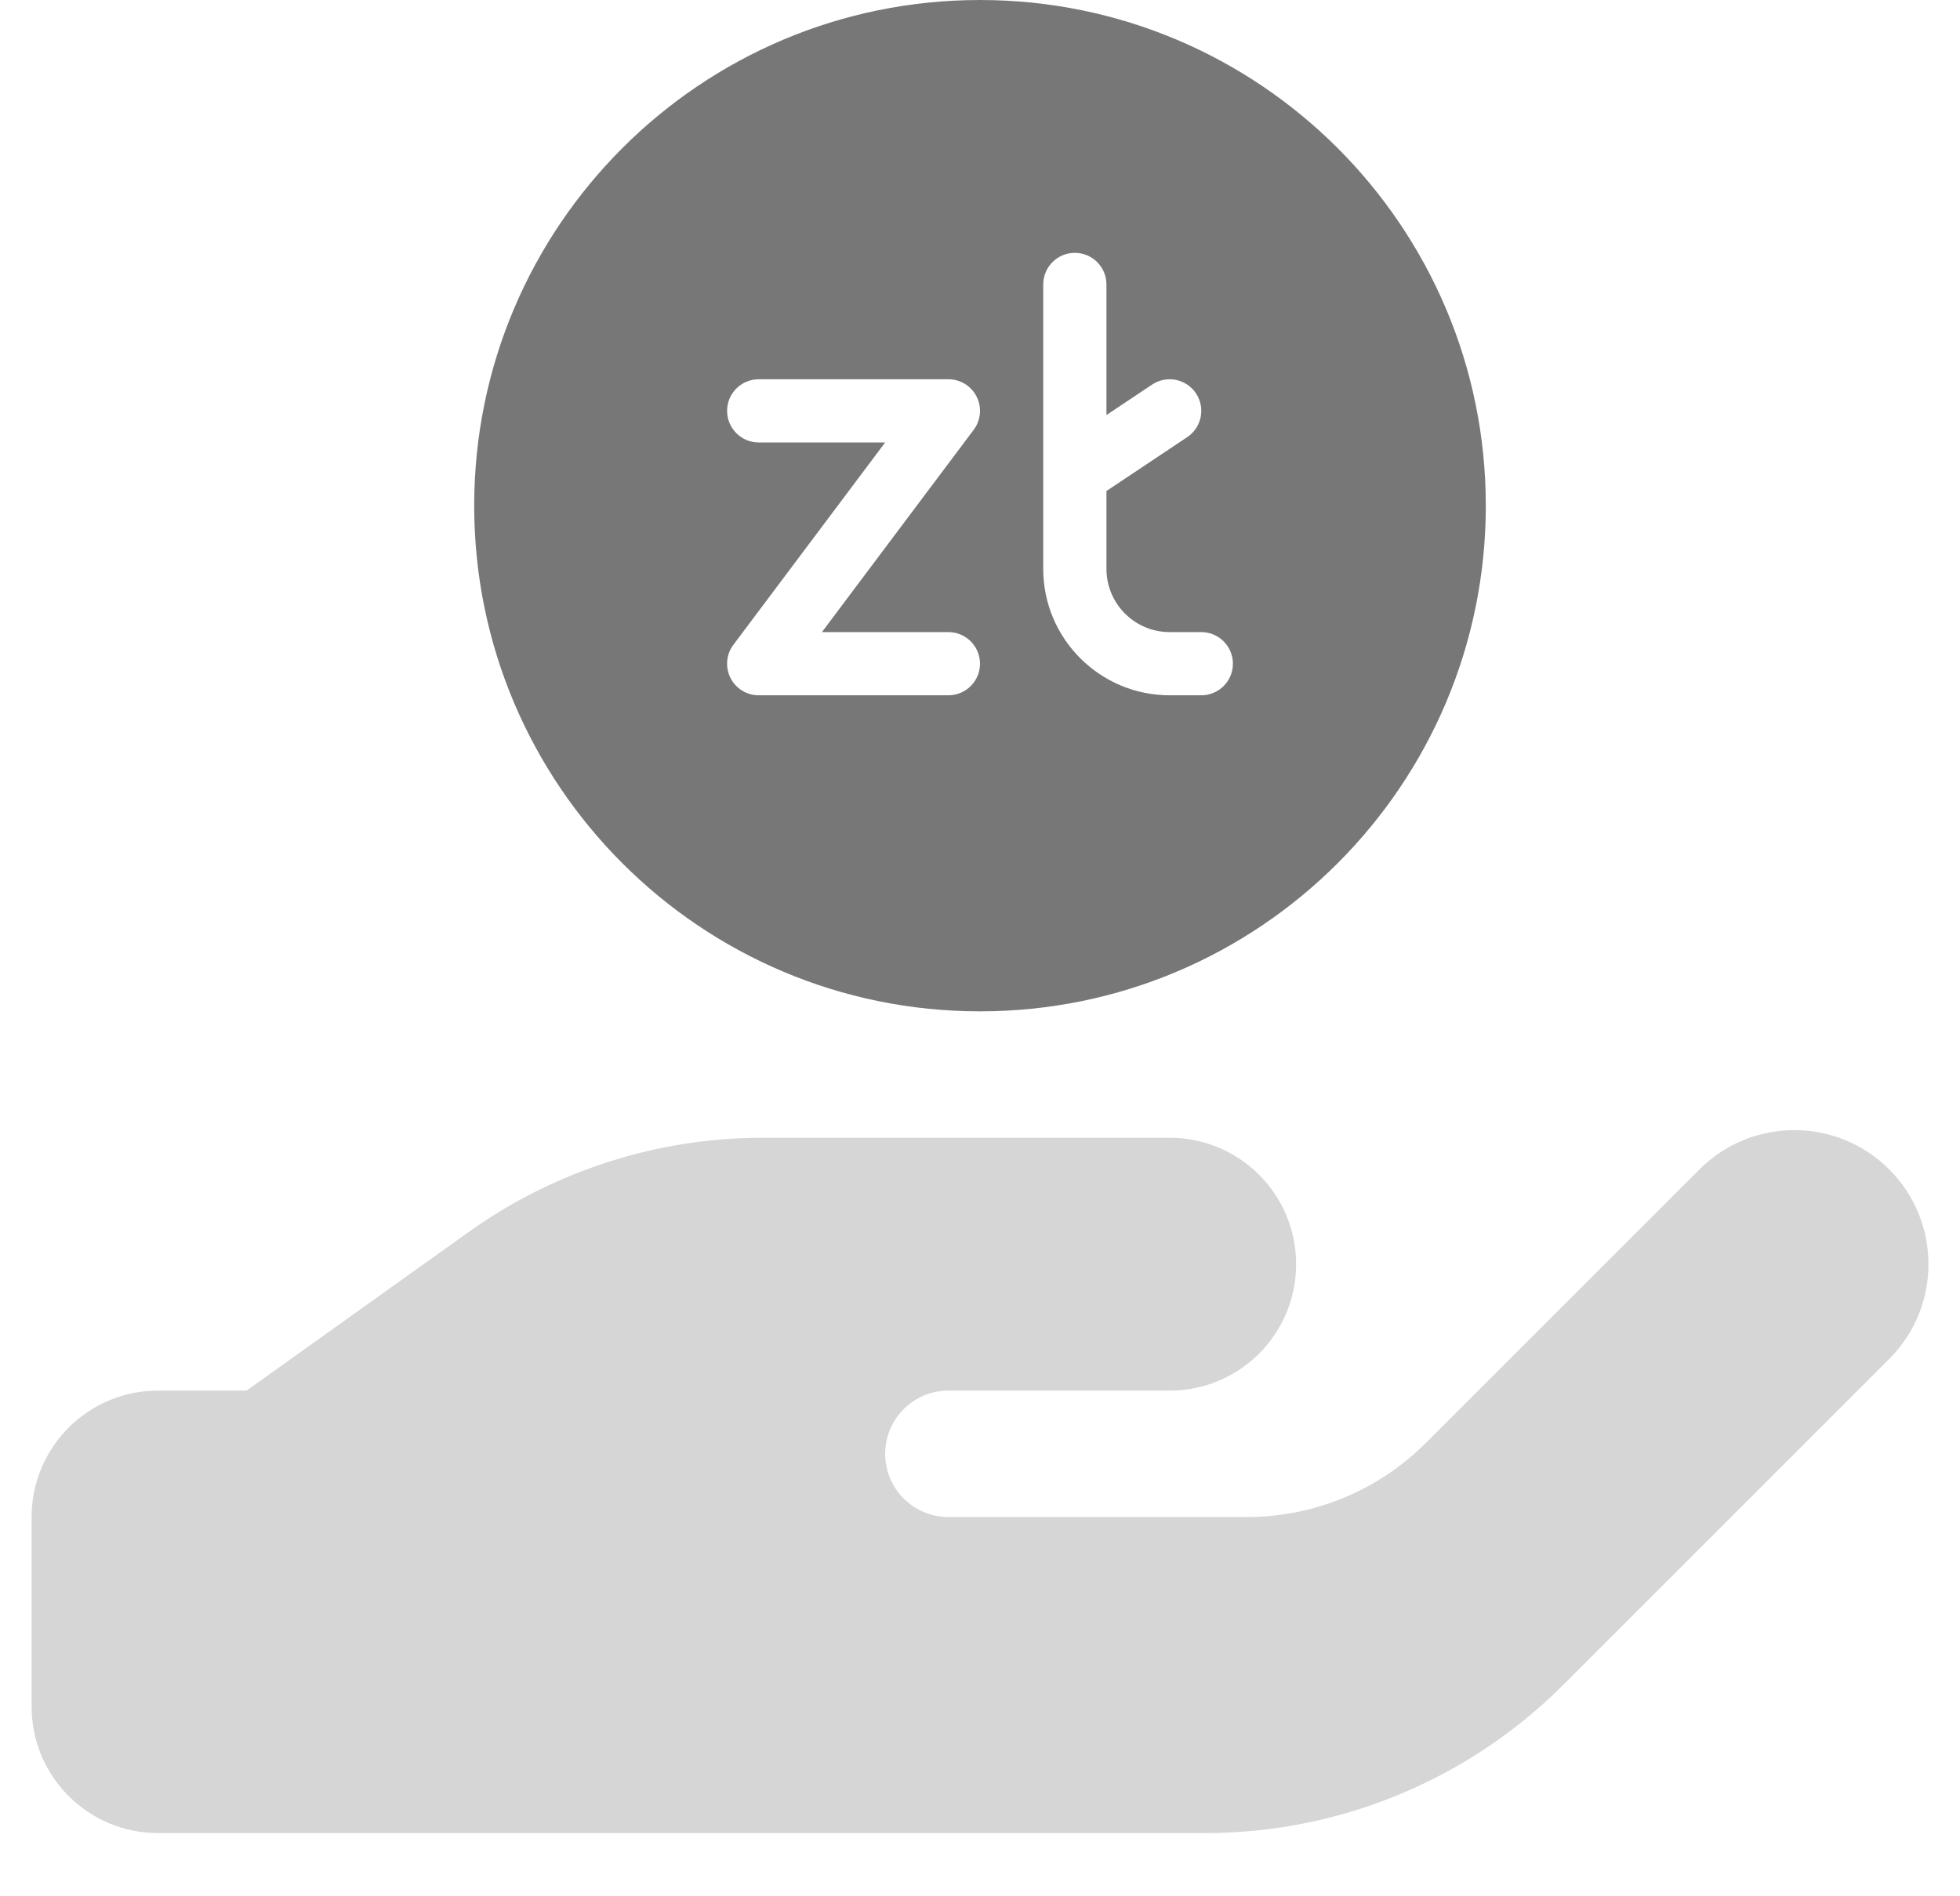
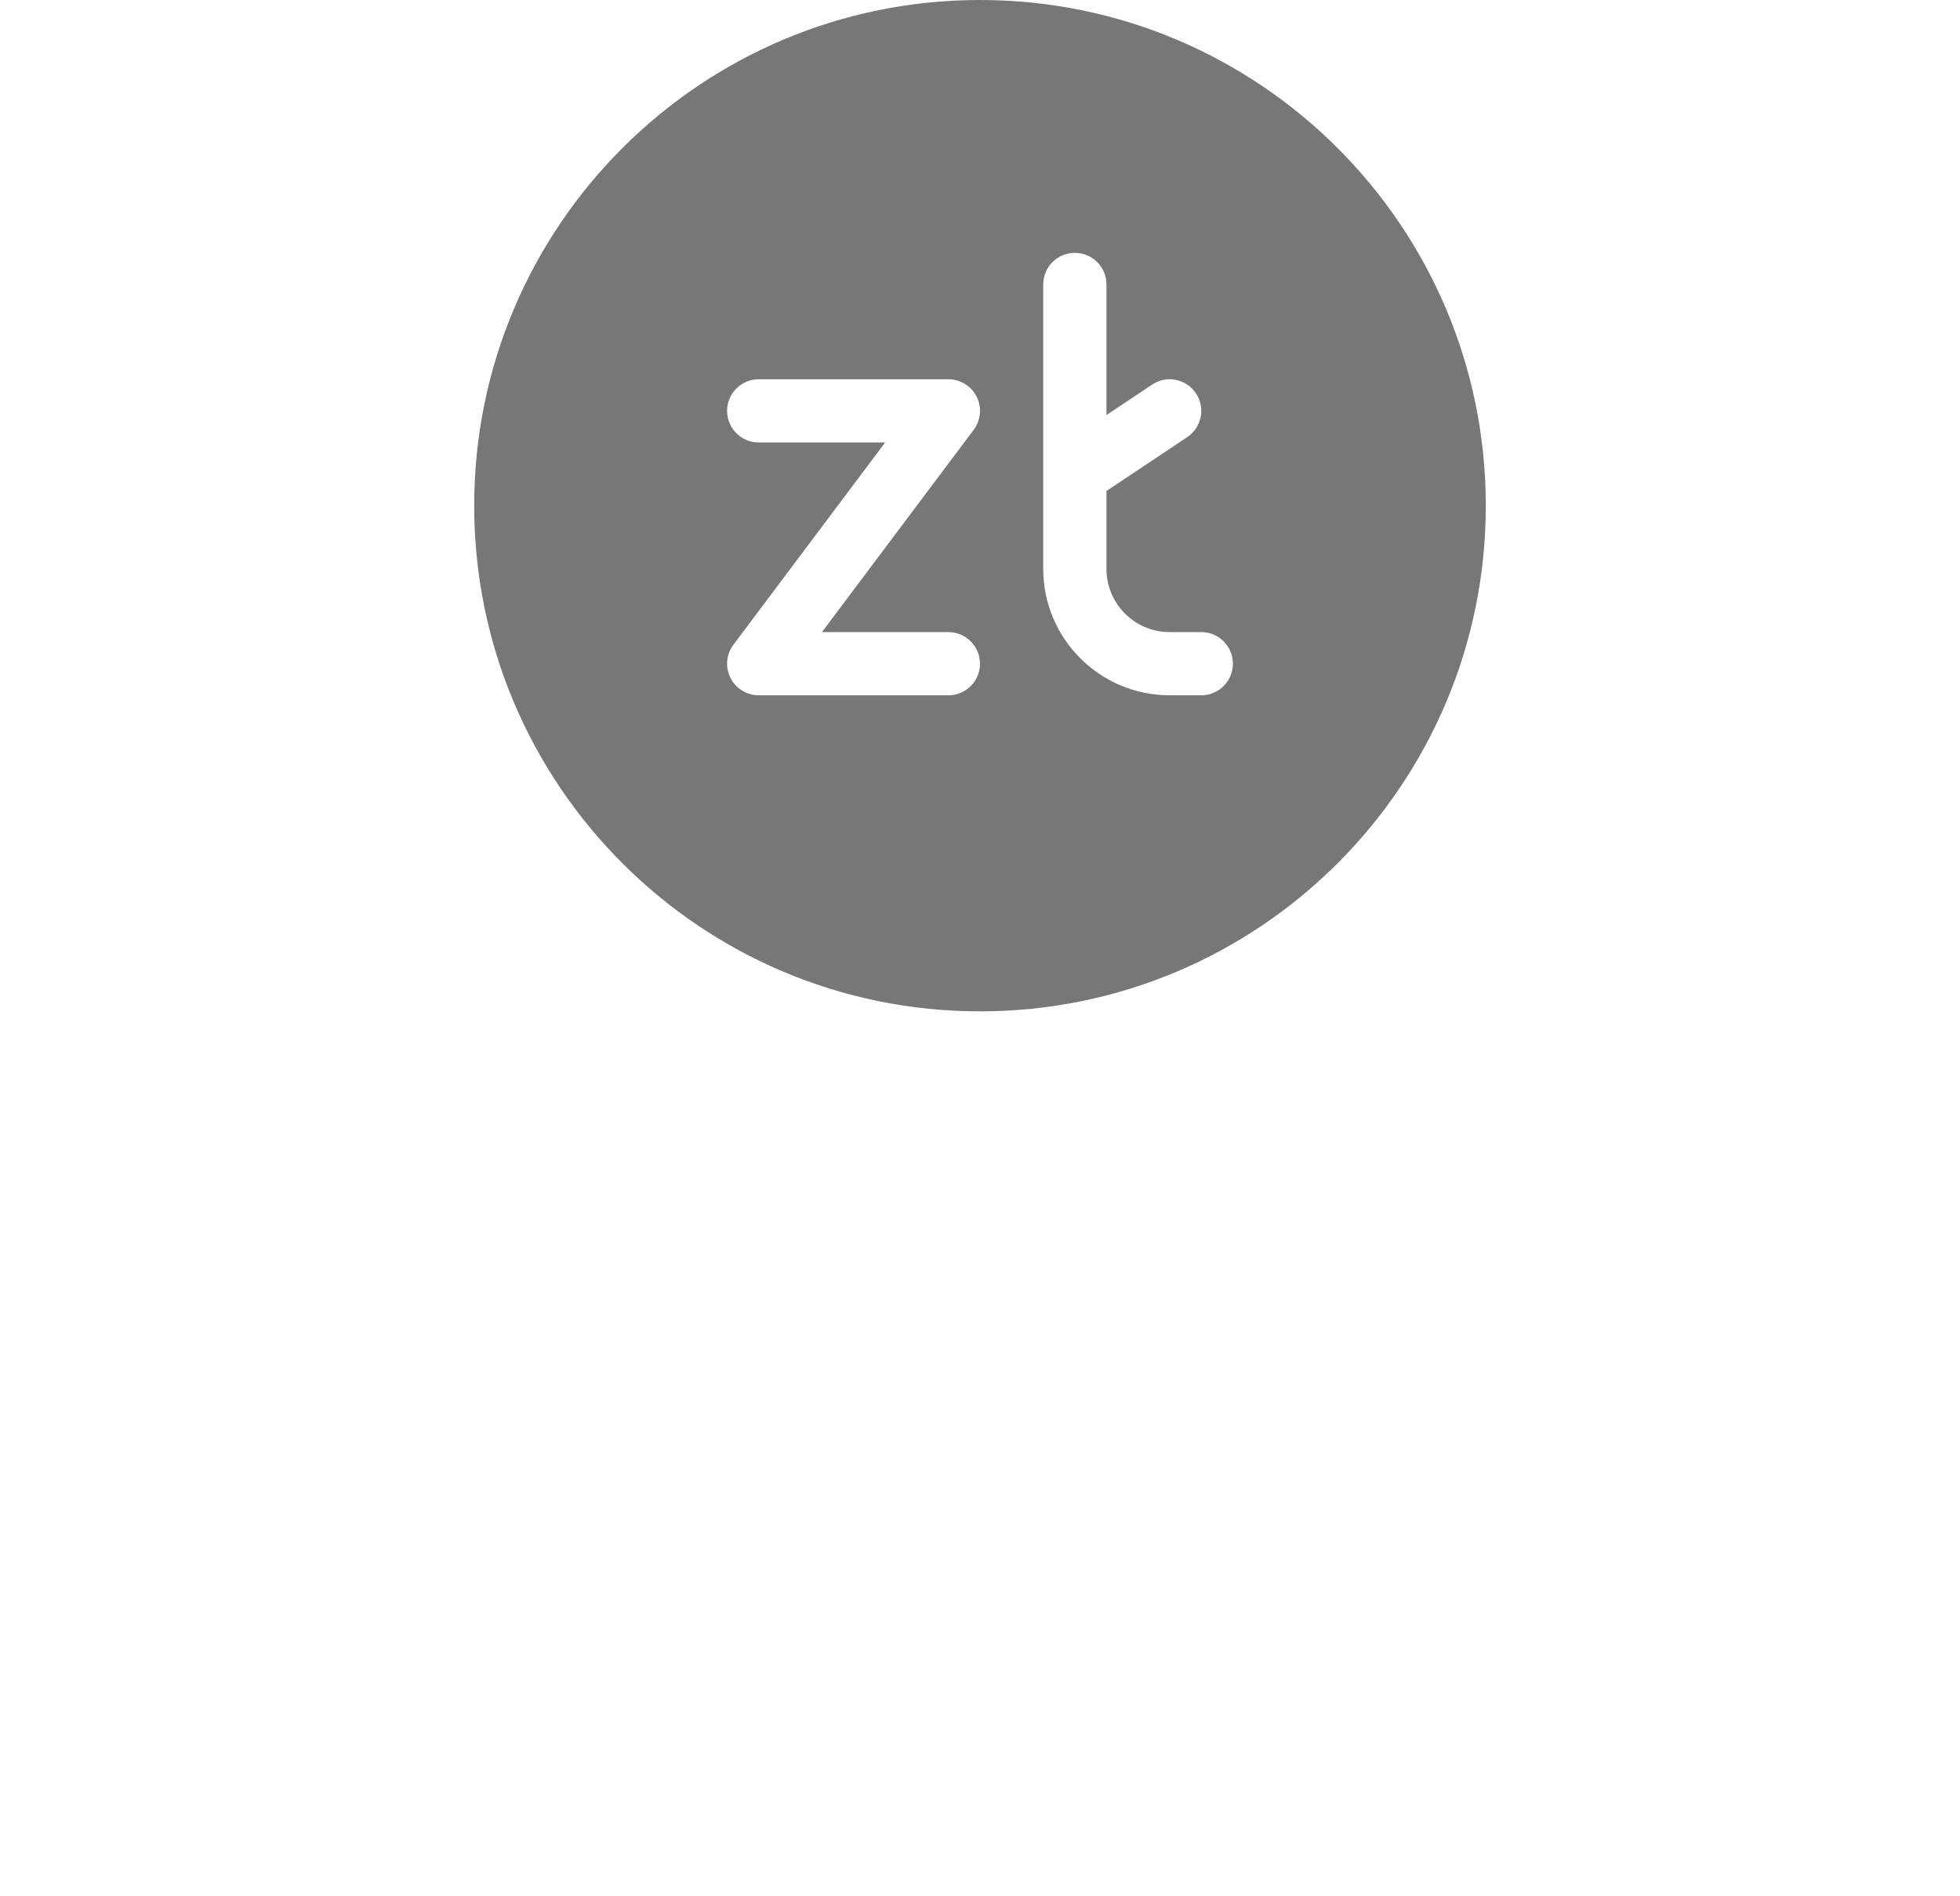
<svg xmlns="http://www.w3.org/2000/svg" width="31" height="30" viewBox="0 0 31 30" fill="none">
  <g id="Iconsduo/hand_coin_pln">
-     <path id="half" opacity="0.3" d="M3.9 22L7.414 19.49C8.771 18.521 10.396 18 12.064 18H18.5C19.605 18 20.5 18.895 20.5 20C20.5 21.105 19.605 22 18.5 22H15C14.448 22 14 22.448 14 23C14 23.552 14.448 24 15 24H19.723C20.784 24 21.801 23.579 22.552 22.828L26.88 18.5C27.708 17.672 29.052 17.672 29.88 18.5C30.708 19.328 30.708 20.672 29.88 21.5L24.723 26.657C23.223 28.157 21.188 29 19.066 29H2.5C1.395 29 0.5 28.105 0.5 27V24C0.5 22.895 1.395 22 2.5 22H3.9Z" fill="#777777" />
    <path id="main" fill-rule="evenodd" clip-rule="evenodd" d="M15.5 16C19.918 16 23.5 12.418 23.5 8C23.5 3.582 19.918 0 15.5 0C11.082 0 7.5 3.582 7.5 8C7.5 12.418 11.082 16 15.5 16ZM17 4C17.276 4 17.5 4.224 17.5 4.5V6.566L18.223 6.084C18.452 5.931 18.763 5.993 18.916 6.223C19.069 6.452 19.007 6.763 18.777 6.916L17.5 7.768V9C17.5 9.552 17.948 10 18.5 10H19C19.276 10 19.5 10.224 19.5 10.5C19.5 10.776 19.276 11 19 11H18.501C17.396 11 16.5 10.104 16.5 9V4.5C16.5 4.224 16.724 4 17 4ZM11.5 6.5C11.5 6.224 11.724 6 12 6H15C15.189 6 15.363 6.107 15.447 6.276C15.532 6.446 15.514 6.648 15.4 6.8L13 10H15C15.276 10 15.5 10.224 15.5 10.5C15.5 10.776 15.276 11 15 11H12C11.811 11 11.637 10.893 11.553 10.724C11.468 10.554 11.486 10.351 11.6 10.2L14 7H12C11.724 7 11.5 6.776 11.5 6.5Z" fill="#777777" />
  </g>
</svg>